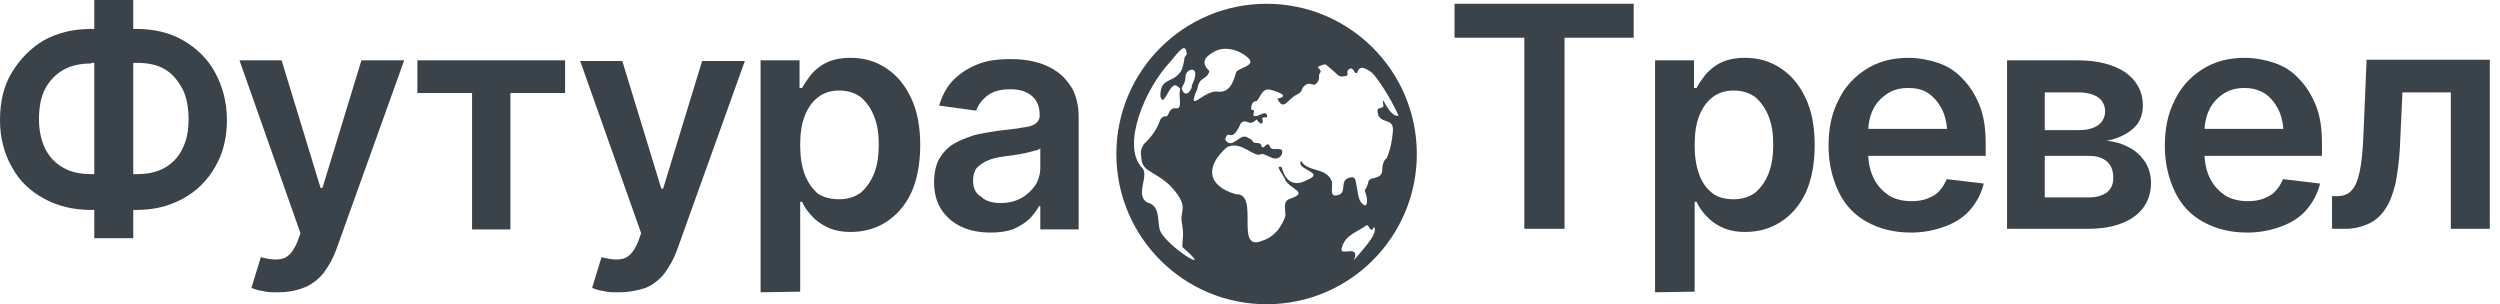
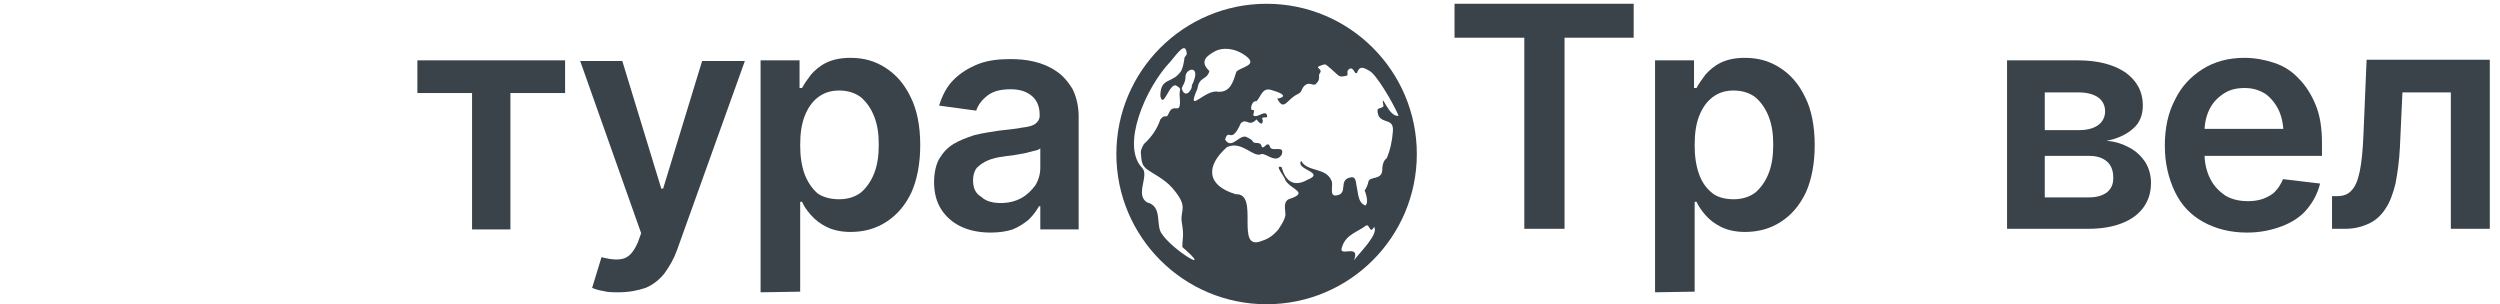
<svg xmlns="http://www.w3.org/2000/svg" width="189" height="23" viewBox="0 0 189 23" fill="none">
  <g clip-path="url(#clip0_487_264)">
    <path d="M31.554 7.033V4.562H42.721V7.033H38.587V17.345H35.688V7.033H31.554Z" fill="#3A424A" />
    <path d="M109.963 2.899V0.285H123.506V2.851H118.279V17.297H115.238V2.851H109.963V2.899Z" fill="#3A424A" />
    <path d="M125.122 22.097V4.562H128.068V6.653H128.258C128.401 6.368 128.638 6.035 128.924 5.655C129.209 5.322 129.589 4.99 130.064 4.752C130.539 4.514 131.157 4.372 131.917 4.372C132.915 4.372 133.771 4.609 134.579 5.132C135.386 5.655 136.004 6.368 136.479 7.366C136.955 8.316 137.192 9.552 137.192 10.977C137.192 12.355 136.955 13.591 136.527 14.541C136.052 15.539 135.434 16.252 134.626 16.775C133.818 17.297 132.915 17.535 131.917 17.535C131.205 17.535 130.587 17.393 130.112 17.155C129.636 16.917 129.256 16.632 128.924 16.252C128.638 15.919 128.401 15.587 128.258 15.254H128.116V22.05L125.122 22.097ZM131.062 15.064C131.727 15.064 132.298 14.874 132.725 14.541C133.153 14.161 133.486 13.686 133.723 13.068C133.961 12.45 134.056 11.738 134.056 10.93C134.056 10.122 133.961 9.457 133.723 8.839C133.486 8.221 133.153 7.746 132.725 7.366C132.298 7.033 131.727 6.843 131.062 6.843C130.397 6.843 129.874 7.033 129.446 7.366C129.019 7.698 128.686 8.174 128.448 8.791C128.211 9.409 128.116 10.122 128.116 10.977C128.116 11.785 128.211 12.498 128.448 13.163C128.686 13.829 129.019 14.256 129.494 14.636C129.874 14.921 130.444 15.064 131.062 15.064Z" fill="#3A424A" />
-     <path d="M144.463 17.583C143.18 17.583 142.087 17.297 141.136 16.775C140.186 16.252 139.473 15.492 138.998 14.494C138.523 13.496 138.238 12.355 138.238 11.025C138.238 9.694 138.475 8.554 138.998 7.556C139.473 6.558 140.186 5.798 141.089 5.227C141.992 4.657 143.037 4.372 144.273 4.372C145.033 4.372 145.793 4.514 146.506 4.752C147.219 4.99 147.837 5.37 148.36 5.94C148.882 6.463 149.31 7.128 149.643 7.936C149.975 8.744 150.118 9.694 150.118 10.835V11.785H139.663V9.742H148.645L147.219 10.312C147.219 9.599 147.124 8.981 146.886 8.411C146.649 7.888 146.316 7.461 145.888 7.128C145.461 6.795 144.938 6.653 144.273 6.653C143.607 6.653 143.085 6.795 142.61 7.128C142.134 7.461 141.802 7.841 141.564 8.364C141.326 8.886 141.231 9.457 141.231 10.074V11.5C141.231 12.26 141.374 12.926 141.659 13.496C141.944 14.066 142.324 14.446 142.8 14.779C143.275 15.064 143.845 15.207 144.51 15.207C144.938 15.207 145.318 15.159 145.698 15.017C146.031 14.874 146.364 14.731 146.601 14.446C146.839 14.209 147.029 13.876 147.172 13.543L149.975 13.876C149.785 14.636 149.452 15.254 148.977 15.824C148.502 16.395 147.837 16.822 147.076 17.107C146.316 17.393 145.461 17.583 144.463 17.583Z" fill="#3A424A" />
    <path d="M151.733 17.297V4.562H157.103C158.624 4.562 159.812 4.895 160.667 5.465C161.523 6.083 161.998 6.891 161.998 7.983C161.998 8.696 161.76 9.314 161.238 9.742C160.762 10.169 160.05 10.502 159.242 10.645C159.907 10.692 160.477 10.882 161 11.167C161.523 11.453 161.903 11.833 162.188 12.26C162.473 12.736 162.616 13.258 162.616 13.829C162.616 14.541 162.426 15.159 162.045 15.682C161.665 16.204 161.143 16.585 160.43 16.87C159.717 17.155 158.862 17.297 157.864 17.297H151.733ZM154.585 9.837H157.198C157.816 9.837 158.291 9.694 158.624 9.457C158.957 9.219 159.147 8.839 159.147 8.411C159.147 7.983 158.957 7.603 158.624 7.366C158.291 7.128 157.769 6.986 157.151 6.986H154.585V9.837ZM154.585 14.921H157.959C158.529 14.921 158.957 14.779 159.289 14.541C159.622 14.256 159.764 13.924 159.764 13.448C159.764 12.926 159.622 12.498 159.289 12.213C158.957 11.928 158.529 11.785 157.959 11.785H154.585V14.921Z" fill="#3A424A" />
    <path d="M169.886 17.583C168.603 17.583 167.51 17.297 166.56 16.775C165.61 16.252 164.897 15.492 164.422 14.494C163.946 13.496 163.661 12.355 163.661 11.025C163.661 9.694 163.899 8.554 164.422 7.556C164.897 6.558 165.61 5.798 166.512 5.227C167.415 4.657 168.461 4.372 169.696 4.372C170.457 4.372 171.217 4.514 171.93 4.752C172.643 4.99 173.26 5.37 173.783 5.94C174.306 6.463 174.734 7.128 175.066 7.936C175.399 8.744 175.541 9.694 175.541 10.835V11.785H165.087V9.742H174.068L172.643 10.312C172.643 9.599 172.548 8.981 172.31 8.411C172.072 7.888 171.74 7.461 171.312 7.128C170.884 6.843 170.362 6.653 169.696 6.653C169.031 6.653 168.508 6.795 168.033 7.128C167.558 7.461 167.225 7.841 166.988 8.364C166.75 8.886 166.655 9.457 166.655 10.074V11.5C166.655 12.26 166.798 12.926 167.083 13.496C167.368 14.066 167.748 14.446 168.223 14.779C168.698 15.064 169.269 15.207 169.934 15.207C170.362 15.207 170.742 15.159 171.122 15.017C171.455 14.874 171.787 14.731 172.025 14.446C172.262 14.209 172.453 13.876 172.595 13.543L175.399 13.876C175.209 14.636 174.876 15.254 174.401 15.824C173.926 16.395 173.26 16.822 172.5 17.107C171.74 17.393 170.884 17.583 169.886 17.583Z" fill="#3A424A" />
    <path d="M176.302 17.297V14.826H176.729C177.157 14.826 177.537 14.684 177.775 14.399C178.06 14.114 178.25 13.638 178.393 12.973C178.535 12.308 178.63 11.357 178.678 10.169L178.915 4.514H188.229V17.297H185.283V6.986H181.624L181.434 11.12C181.386 12.165 181.244 13.116 181.101 13.876C180.911 14.636 180.674 15.302 180.341 15.777C180.008 16.3 179.581 16.68 179.058 16.917C178.535 17.155 177.965 17.297 177.3 17.297H176.302Z" fill="#3A424A" />
    <path d="M46.76 22.097C46.333 22.097 45.953 22.097 45.62 22.002C45.287 21.954 45.002 21.86 44.764 21.765L45.477 19.436L45.62 19.483C46.238 19.626 46.76 19.674 47.188 19.531C47.616 19.388 47.948 18.961 48.233 18.296L48.471 17.63L43.862 4.61H47.045L49.992 14.256H50.134L53.081 4.61H56.312L51.18 18.913C50.942 19.578 50.609 20.149 50.229 20.672C49.849 21.147 49.374 21.527 48.804 21.765C48.233 21.954 47.568 22.097 46.76 22.097Z" fill="#3A424A" />
    <path d="M57.5 22.097V4.562H60.446V6.653H60.636C60.779 6.368 61.017 6.035 61.302 5.655C61.587 5.322 61.967 4.99 62.442 4.752C62.917 4.514 63.535 4.372 64.296 4.372C65.293 4.372 66.149 4.609 66.957 5.132C67.764 5.655 68.382 6.368 68.857 7.366C69.333 8.316 69.57 9.552 69.57 10.977C69.57 12.355 69.333 13.591 68.905 14.541C68.43 15.539 67.812 16.252 67.004 16.775C66.196 17.297 65.293 17.535 64.296 17.535C63.583 17.535 62.965 17.393 62.49 17.155C62.014 16.917 61.634 16.632 61.302 16.252C60.969 15.872 60.779 15.587 60.636 15.254H60.494V22.05L57.5 22.097ZM63.44 15.064C64.105 15.064 64.676 14.874 65.103 14.541C65.531 14.161 65.864 13.686 66.101 13.068C66.339 12.45 66.434 11.738 66.434 10.93C66.434 10.122 66.339 9.457 66.101 8.839C65.864 8.221 65.531 7.746 65.103 7.366C64.676 7.033 64.105 6.843 63.44 6.843C62.775 6.843 62.252 7.033 61.824 7.366C61.397 7.698 61.064 8.174 60.827 8.791C60.589 9.409 60.494 10.122 60.494 10.977C60.494 11.785 60.589 12.498 60.827 13.163C61.064 13.781 61.397 14.256 61.824 14.636C62.252 14.921 62.822 15.064 63.44 15.064Z" fill="#3A424A" />
    <path d="M74.893 17.583C74.085 17.583 73.324 17.44 72.707 17.155C72.089 16.87 71.566 16.442 71.186 15.872C70.806 15.302 70.616 14.589 70.616 13.781C70.616 13.068 70.758 12.45 70.996 12.023C71.281 11.547 71.614 11.167 72.089 10.882C72.564 10.597 73.087 10.407 73.657 10.217C74.227 10.074 74.845 9.979 75.463 9.884C76.223 9.789 76.841 9.742 77.269 9.647C77.744 9.599 78.076 9.504 78.266 9.362C78.457 9.219 78.599 9.029 78.599 8.744V8.696C78.599 8.079 78.409 7.603 78.029 7.271C77.649 6.938 77.126 6.748 76.413 6.748C75.653 6.748 75.083 6.891 74.655 7.223C74.227 7.556 73.942 7.936 73.8 8.364L70.996 7.983C71.234 7.223 71.566 6.558 72.089 6.035C72.612 5.512 73.229 5.132 73.942 4.847C74.655 4.562 75.51 4.467 76.366 4.467C76.984 4.467 77.601 4.514 78.171 4.657C78.789 4.8 79.359 5.037 79.835 5.37C80.357 5.702 80.738 6.178 81.07 6.7C81.355 7.271 81.546 7.983 81.546 8.791V17.345H78.647V15.587H78.552C78.362 15.919 78.124 16.252 77.791 16.585C77.459 16.87 77.031 17.155 76.556 17.345C76.128 17.488 75.558 17.583 74.893 17.583ZM75.653 15.349C76.271 15.349 76.793 15.207 77.221 14.969C77.649 14.731 77.981 14.399 78.266 14.019C78.504 13.638 78.647 13.163 78.647 12.688V11.215C78.552 11.31 78.409 11.357 78.171 11.405C77.934 11.453 77.696 11.547 77.411 11.595C77.126 11.643 76.841 11.69 76.603 11.738C76.318 11.785 76.081 11.785 75.891 11.833C75.463 11.88 75.035 11.975 74.703 12.118C74.37 12.26 74.085 12.45 73.847 12.688C73.657 12.926 73.562 13.258 73.562 13.638C73.562 14.209 73.752 14.636 74.18 14.874C74.512 15.207 75.035 15.349 75.653 15.349Z" fill="#3A424A" />
    <path d="M95.754 0.285C89.481 0.285 84.397 5.37 84.397 11.643C84.397 17.915 89.481 23 95.754 23C102.027 23 107.112 17.915 107.112 11.643C107.112 5.37 102.027 0.285 95.754 0.285ZM90.099 6.463C90.147 6.7 89.862 6.986 89.862 6.986C89.862 6.986 89.529 7.318 89.339 6.7C89.386 6.463 89.624 6.273 89.624 5.798C89.624 5.132 90.907 4.847 90.099 6.463ZM87.771 17.583C87.391 16.917 87.866 15.587 86.725 15.302C85.775 14.731 86.915 13.258 86.345 12.688C84.729 11.025 86.583 6.653 88.484 4.657C89.149 3.849 89.624 3.184 89.719 4.039C89.719 4.229 89.529 4.229 89.529 4.514C89.481 4.8 89.434 5.085 89.291 5.37C88.626 6.368 87.723 5.798 87.723 7.271C87.961 8.269 88.388 6.273 88.911 6.463C89.434 6.795 89.101 6.605 89.196 7.461C89.291 8.839 88.721 7.651 88.341 8.601C88.151 9.029 88.103 8.554 87.723 9.029C87.486 9.742 87.058 10.36 86.488 10.882C86.488 10.882 86.203 11.31 86.25 11.595C86.297 12.355 86.393 12.498 86.63 12.736C87.105 13.116 88.008 13.496 88.626 14.209C89.909 15.682 89.196 15.872 89.339 16.775C89.529 17.915 89.386 17.915 89.386 18.676C91.905 20.862 88.579 18.913 87.771 17.583ZM90.527 6.7C90.669 5.75 91.24 6.083 91.43 5.37C90.622 4.609 91.287 4.182 91.905 3.849C92.38 3.612 93.283 3.564 94.186 4.229C95.136 4.942 93.853 5.037 93.473 5.417C93.236 6.13 93.046 6.986 92.095 6.938C91.097 6.7 89.624 8.791 90.527 6.7ZM102.36 19.674C102.882 18.343 101.124 19.531 101.457 18.676C101.742 17.725 102.645 17.535 103.262 17.06C103.548 16.87 103.548 17.773 103.88 17.155C104.26 17.678 102.787 19.103 102.36 19.674ZM104.593 8.031C104.355 8.316 103.975 7.983 104.213 8.744C104.545 9.362 105.353 8.934 105.306 9.884C105.258 10.597 105.116 11.31 104.831 11.975C104.831 11.975 104.498 12.118 104.498 12.878C104.45 13.638 103.548 13.306 103.452 13.733C103.405 13.971 103.31 14.209 103.167 14.399C103.167 14.399 103.548 15.302 103.215 15.539C102.645 15.302 102.692 14.636 102.55 14.019C102.502 13.781 102.502 13.353 102.169 13.401C101.076 13.543 102.027 14.684 100.981 14.779C100.459 14.826 100.839 13.924 100.649 13.638C100.221 12.64 98.843 13.021 98.368 12.165C97.893 12.831 100.269 13.021 98.843 13.591C97.845 14.161 97.18 13.733 96.895 12.64C96.277 12.403 97.132 13.353 97.18 13.638C97.608 14.351 99.033 14.541 97.417 15.064C96.99 15.302 97.18 15.824 97.18 16.252C97.132 16.68 96.609 17.393 96.609 17.393C96.277 17.773 95.897 18.058 95.421 18.2C93.283 19.103 95.279 14.589 93.426 14.684C91.192 14.019 91.145 12.546 92.76 11.12C93.901 10.597 94.756 11.975 95.374 11.643C95.754 11.595 96.467 12.403 96.895 11.69C97.18 10.882 96.039 11.595 95.992 11.025C95.754 10.645 95.564 11.357 95.374 11.072C95.326 10.645 94.804 10.93 94.709 10.692C94.661 10.55 94.329 10.407 94.329 10.407C93.758 9.979 93.141 11.405 92.618 10.55C92.903 9.599 93.046 11.025 93.806 9.314C94.281 8.886 94.376 9.647 94.994 9.029C95.136 9.219 95.469 9.599 95.469 9.076C95.231 8.744 95.849 8.981 95.802 8.791C95.754 8.364 95.374 8.649 95.089 8.744C94.376 8.934 95.089 8.269 94.661 8.316C94.519 8.364 94.566 7.603 94.994 7.651C95.326 7.318 95.421 6.605 96.087 6.795C96.609 6.938 97.56 7.271 96.562 7.461C97.085 8.459 97.275 7.508 98.083 7.128C98.51 6.938 98.32 6.7 98.7 6.415C99.033 6.178 99.318 6.558 99.508 6.32C99.888 5.94 99.603 5.75 99.793 5.512C100.031 5.18 99.271 5.132 99.888 4.942C100.269 4.8 100.174 4.847 100.649 5.227C101.267 5.75 101.172 5.845 101.694 5.75C102.074 5.702 101.694 5.465 101.979 5.227C102.36 4.99 102.36 5.655 102.597 5.512C102.787 4.8 103.357 5.275 103.548 5.37C104.023 5.607 105.258 7.651 105.733 8.744C104.973 8.934 104.355 6.7 104.593 8.031Z" fill="#3A424A" />
-     <path d="M6.891 2.186H10.312C11.643 2.186 12.831 2.471 13.829 3.041C14.826 3.612 15.682 4.419 16.252 5.465C16.822 6.51 17.155 7.698 17.155 9.076C17.155 10.407 16.87 11.595 16.252 12.64C15.682 13.638 14.874 14.446 13.829 15.017C12.783 15.587 11.643 15.872 10.312 15.872H6.891C5.56 15.872 4.372 15.587 3.326 15.017C2.281 14.446 1.473 13.686 0.903 12.64C0.333 11.643 0 10.454 0 9.076C0 7.698 0.285 6.463 0.903 5.465C1.521 4.467 2.281 3.659 3.326 3.041C4.372 2.471 5.56 2.186 6.891 2.186ZM6.891 4.8C6.083 4.8 5.417 4.942 4.8 5.275C4.229 5.607 3.754 6.083 3.421 6.7C3.089 7.318 2.946 8.126 2.946 9.029C2.946 9.932 3.136 10.645 3.421 11.262C3.754 11.88 4.182 12.355 4.8 12.688C5.37 13.021 6.083 13.163 6.891 13.163H10.36C11.167 13.163 11.833 13.021 12.45 12.688C13.021 12.355 13.496 11.88 13.781 11.262C14.114 10.645 14.256 9.884 14.256 9.029C14.256 8.126 14.114 7.318 13.781 6.7C13.448 6.083 13.021 5.56 12.45 5.227C11.88 4.895 11.167 4.752 10.36 4.752H6.891V4.8ZM10.074 0V18.01H7.128V0H10.074Z" fill="#3A424A" />
-     <path d="M21.004 22.097C20.576 22.097 20.196 22.097 19.864 22.002C19.531 21.954 19.246 21.86 19.008 21.765L19.721 19.436L19.864 19.483C20.481 19.626 21.004 19.674 21.432 19.531C21.86 19.388 22.192 18.961 22.477 18.296L22.715 17.63L18.105 4.562H21.289L24.235 14.209H24.378L27.324 4.562H30.556L25.424 18.866C25.186 19.531 24.853 20.101 24.473 20.624C24.093 21.099 23.618 21.479 23.047 21.717C22.477 21.954 21.812 22.097 21.004 22.097Z" fill="#3A424A" />
  </g>
  <defs>
    <clipPath id="clip0_487_264">
      <rect width="188.229" height="23" fill="white" />
    </clipPath>
  </defs>
</svg>